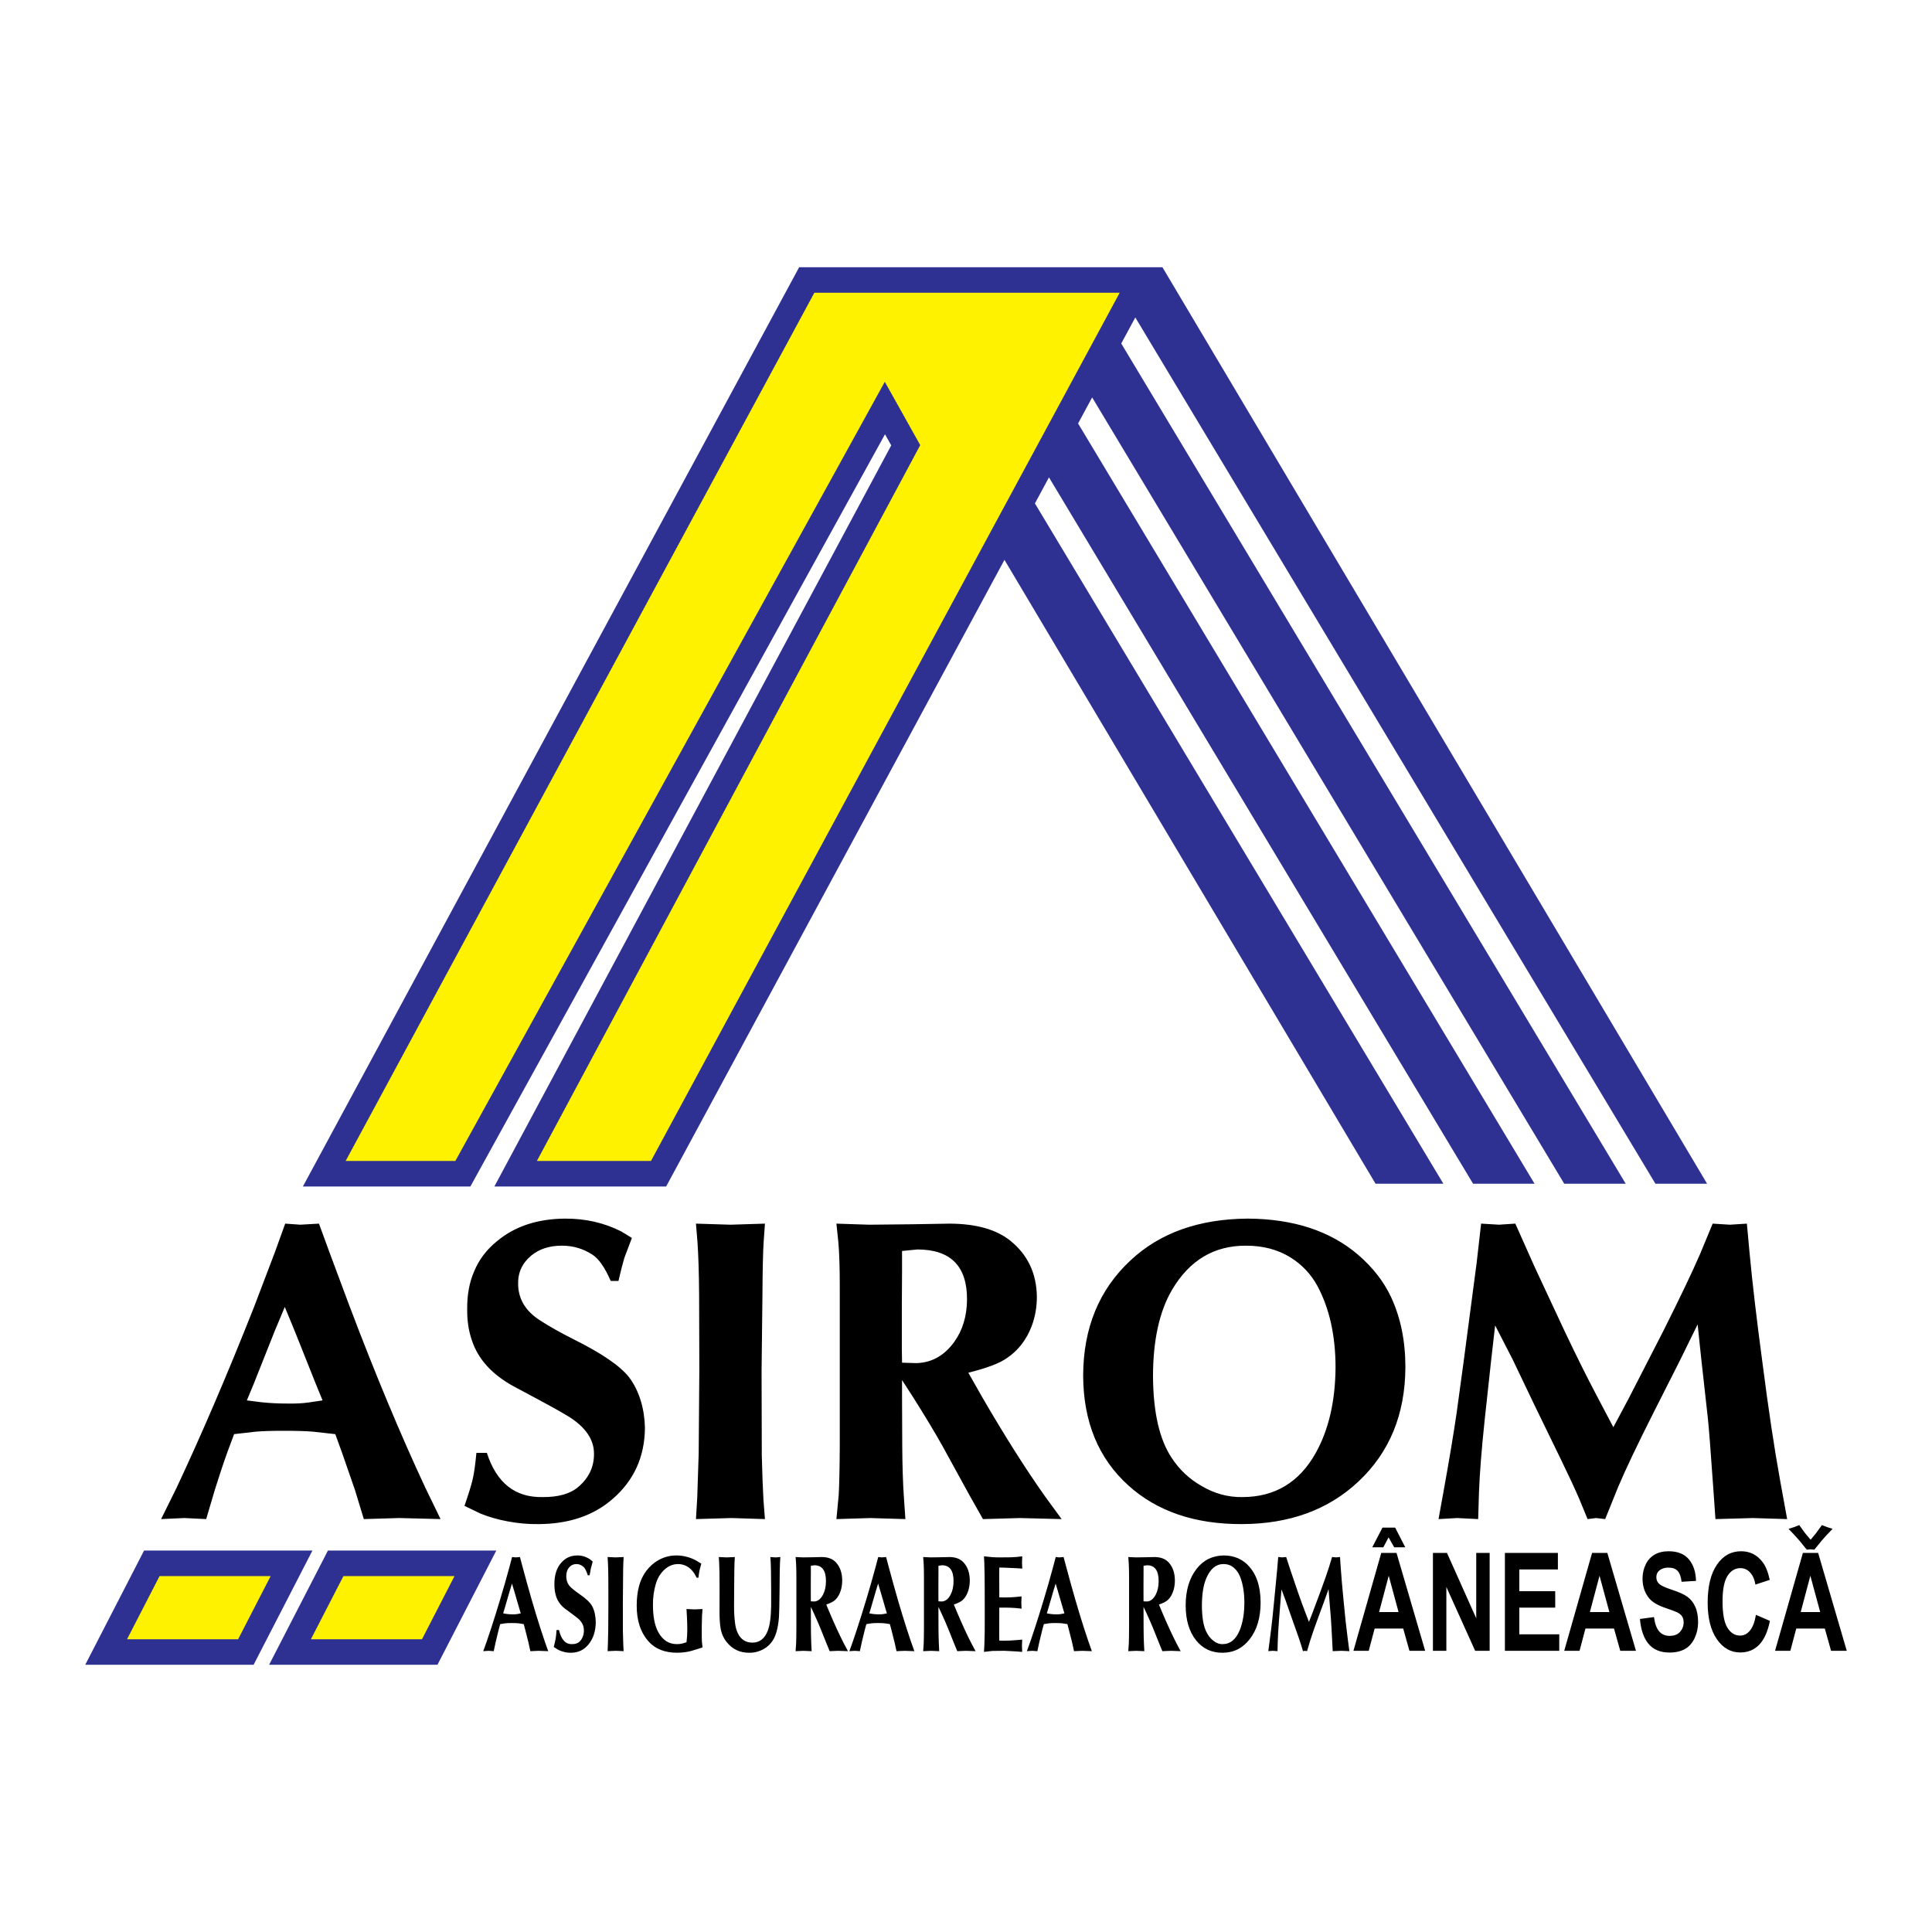
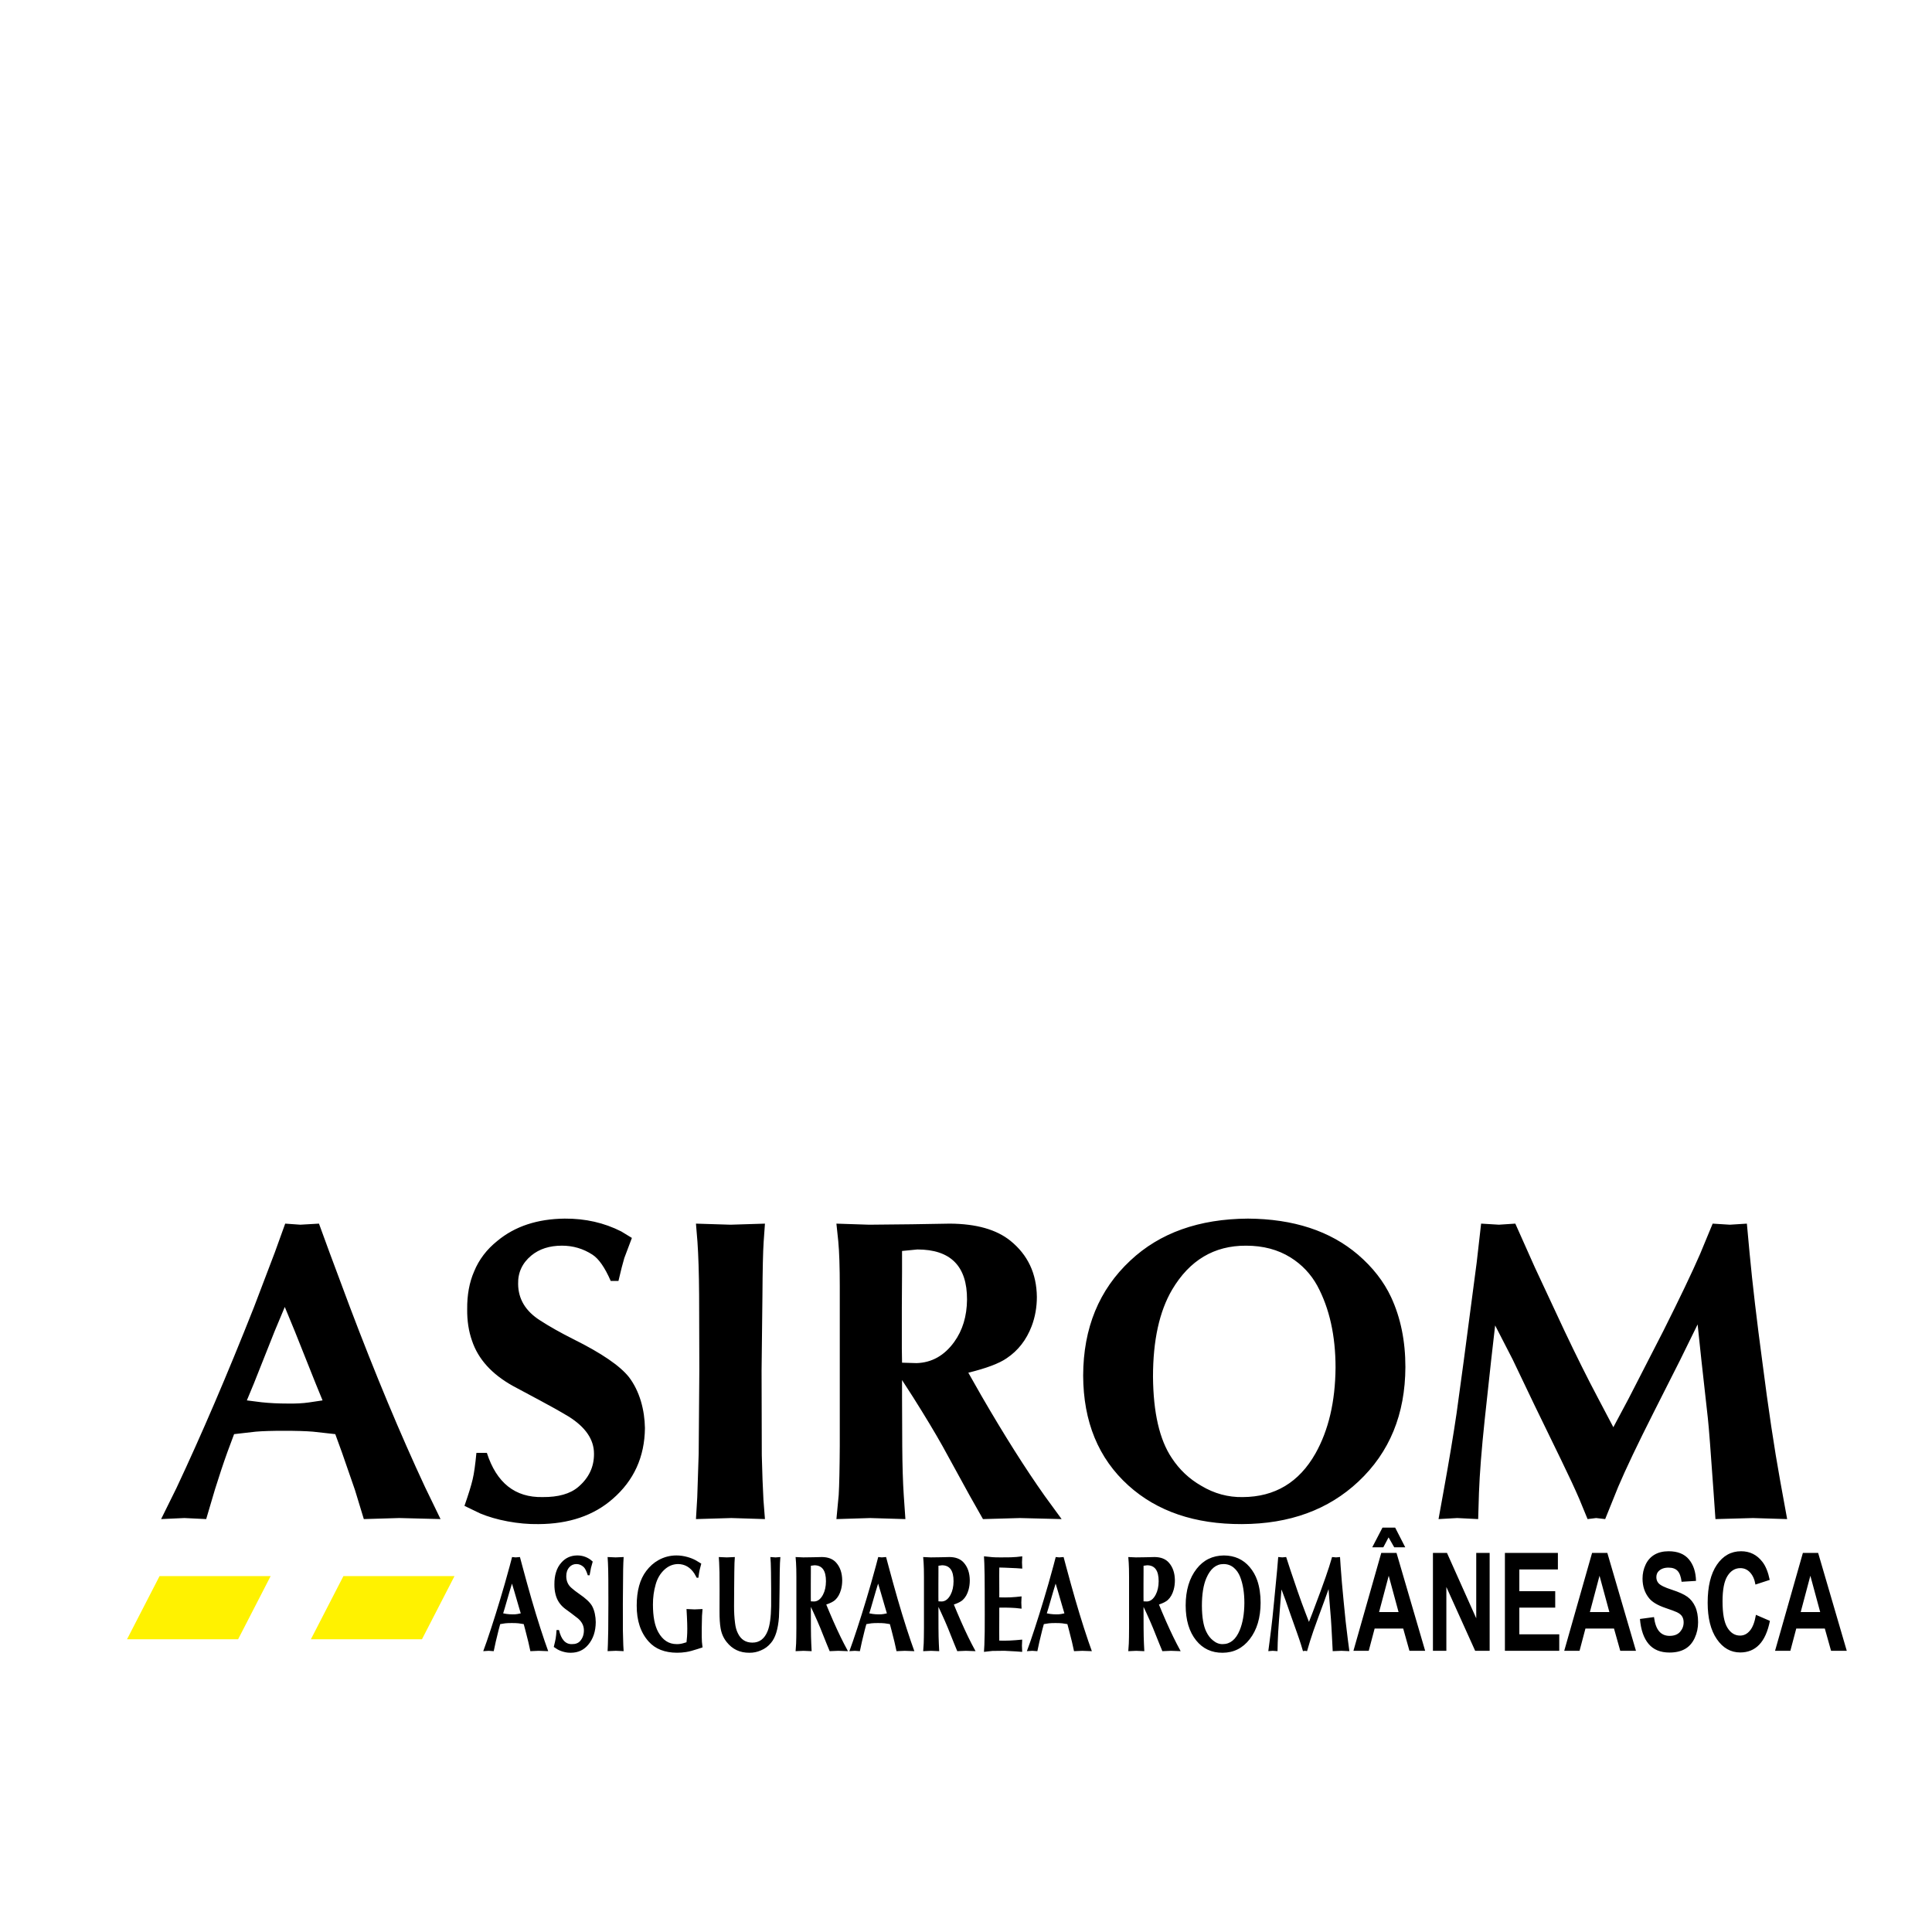
<svg xmlns="http://www.w3.org/2000/svg" version="1.0" id="Layer_1" x="0px" y="0px" width="192.756px" height="192.756px" viewBox="0 0 192.756 192.756" enable-background="new 0 0 192.756 192.756" xml:space="preserve">
  <g>
    <polygon fill-rule="evenodd" clip-rule="evenodd" fill="#FFFFFF" points="0,0 192.756,0 192.756,192.756 0,192.756 0,0  " />
-     <polygon fill-rule="evenodd" clip-rule="evenodd" fill="#2E3192" points="170.317,118.1 165.161,118.1 113.27,31.673    111.867,34.27 162.198,118.1 156.064,118.1 108.964,39.65 107.561,42.248 153.103,118.1 146.968,118.1 104.656,47.627    103.254,50.225 144.006,118.1 137.239,118.1 100.215,55.856 66.462,118.377 49.323,118.377 88.917,44.437 88.297,43.327    46.93,118.377 30.219,118.377 79.732,26.661 115.976,26.661 170.317,118.1  " />
    <path fill-rule="evenodd" clip-rule="evenodd" d="M17.604,148.463c2.477-5.27,5.062-11.287,7.739-18.057l2.084-5.475l1.028-2.85   l1.506,0.107l1.863-0.107l1.042,2.85l2.013,5.396c2.563,6.775,5.076,12.787,7.525,18.035l1.549,3.197l-4.12-0.105l-3.534,0.105   l-0.878-2.883l-1.299-3.748l-0.671-1.844l0,0l-2.235-0.248c-0.728-0.059-1.685-0.086-2.884-0.086c-1.185,0-2.12,0.027-2.806,0.086   l-2.17,0.248l0,0l-0.671,1.801c-0.421,1.17-0.828,2.406-1.235,3.705l-0.878,2.969l-2.177-0.105l-2.32,0.105L17.604,148.463   L17.604,148.463z M24.629,139.717L24.629,139.717l1.463,0.186c0.8,0.086,1.664,0.129,2.599,0.129   c0.807,0.014,1.506-0.021,2.106-0.107l1.385-0.207l0,0l-0.692-1.691l-2.07-5.191l-1.007-2.441l0,0l-1.021,2.441l-2.07,5.213   L24.629,139.717L24.629,139.717z M46.34,150.24c0.407-1.17,0.679-2.049,0.814-2.635c0.143-0.584,0.264-1.471,0.378-2.654h1.042   c0.964,2.998,2.82,4.469,5.562,4.412c1.564,0.014,2.749-0.322,3.556-1.008c1.064-0.906,1.585-2.014,1.57-3.326   c0-1.406-0.842-2.643-2.527-3.699c-0.907-0.543-1.864-1.078-2.87-1.613l-2.691-1.441c-2.106-1.172-3.47-2.678-4.084-4.52   c-0.329-0.936-0.493-1.979-0.479-3.135c-0.014-1.42,0.214-2.678,0.692-3.77c0.486-1.186,1.257-2.199,2.32-3.049   c1.756-1.455,3.991-2.191,6.711-2.221c2.063-0.014,3.941,0.414,5.647,1.279l1.063,0.648l-0.757,2.006   c-0.15,0.508-0.35,1.266-0.585,2.285h-0.771c-0.585-1.342-1.192-2.213-1.82-2.619c-0.921-0.6-1.935-0.9-3.049-0.9   c-1.242,0-2.256,0.328-3.056,0.986c-0.899,0.748-1.342,1.699-1.313,2.84c0.014,1.492,0.735,2.699,2.177,3.621   c0.942,0.613,2.063,1.242,3.341,1.885c2.806,1.393,4.648,2.656,5.541,3.783c0.521,0.686,0.914,1.484,1.192,2.406   c0.257,0.879,0.386,1.771,0.4,2.678c-0.028,2.869-1.099,5.232-3.22,7.068c-1.899,1.662-4.362,2.498-7.404,2.512   c-1.006,0.016-2.027-0.078-3.062-0.27c-1.042-0.193-1.957-0.465-2.749-0.793L46.34,150.24L46.34,150.24z M69.565,149.385   l0.143-4.369l0.064-8.369l-0.021-7.432c-0.015-2.213-0.072-3.984-0.165-5.311l-0.15-1.822l3.448,0.107l3.435-0.107l-0.129,1.822   c-0.064,0.949-0.107,2.748-0.122,5.396l-0.085,7.447l0.021,8.453c0.042,1.756,0.1,3.232,0.165,4.432l0.15,1.928l-3.349-0.105   l-3.534,0.105L69.565,149.385L69.565,149.385z M86.713,122.189l4.248-0.043l3.805-0.064c2.635,0.016,4.655,0.586,6.048,1.715   c1.728,1.398,2.605,3.256,2.634,5.59c0,1.027-0.171,2.006-0.521,2.928c-0.521,1.363-1.349,2.434-2.491,3.197   c-0.75,0.521-2.027,1-3.827,1.443l1.334,2.348c2.264,3.906,4.362,7.225,6.298,9.959l1.678,2.299l-4.162-0.105l-3.685,0.105   l-1.335-2.361l-2.699-4.92c-0.757-1.35-1.735-2.977-2.934-4.877l-1.107-1.713v1.713l0.021,4.898   c0.014,1.957,0.064,3.576,0.15,4.877l0.164,2.383l-3.512-0.105l-3.37,0.105l0.228-2.406c0.057-0.977,0.093-2.611,0.107-4.918   v-4.998v-6.004v-4.855c0-1.963-0.05-3.477-0.15-4.539l-0.186-1.758L86.713,122.189L86.713,122.189z M89.998,135.955l1.442,0.043   c1.521-0.043,2.777-0.75,3.762-2.113c0.835-1.156,1.264-2.564,1.278-4.227c0.014-3.334-1.635-4.998-4.955-4.998l-1.528,0.15v2.027   l-0.021,3.598v4.141L89.998,135.955L89.998,135.955z M108.067,137.232c0.015-4.732,1.585-8.553,4.705-11.465   c2.941-2.764,6.854-4.156,11.737-4.186c4.541,0.029,8.203,1.229,10.98,3.6c1.478,1.27,2.577,2.684,3.306,4.248   c0.949,2.049,1.421,4.369,1.421,6.961c-0.015,4.705-1.578,8.51-4.684,11.422c-2.999,2.82-6.875,4.234-11.631,4.248   c-4.683,0.016-8.46-1.27-11.315-3.848C109.588,145.508,108.082,141.844,108.067,137.232L108.067,137.232z M115.035,137.354   c0.029,3.584,0.65,6.283,1.864,8.096c0.764,1.172,1.749,2.1,2.948,2.785c1.292,0.777,2.678,1.156,4.141,1.129   c3.206-0.016,5.619-1.465,7.254-4.348c1.307-2.322,1.978-5.17,2.006-8.561c0-3.191-0.606-5.92-1.82-8.176   c-0.643-1.17-1.535-2.113-2.677-2.826c-1.25-0.779-2.728-1.172-4.434-1.172c-3.178-0.014-5.633,1.449-7.375,4.391   C115.671,130.836,115.035,133.727,115.035,137.354L115.035,137.354z M145.386,151.455l-1.863,0.105l0.499-2.762   c0.564-3.1,0.992-5.691,1.3-7.783l0.714-5.232l1.292-9.809l0.443-3.893l1.777,0.107l1.635-0.107l1.941,4.35l2.949,6.316   c1.171,2.471,2.284,4.713,3.349,6.719l1.542,2.928l0,0l1.527-2.863l3.47-6.762c1.628-3.248,2.849-5.797,3.655-7.652l1.257-3.035   l1.714,0.107l1.699-0.107l0.271,2.949c0.292,3.113,0.721,6.74,1.277,10.881c0.586,4.59,1.178,8.539,1.777,11.844l0.693,3.805   l-3.413-0.105l-3.741,0.105l-0.186-2.676c-0.285-4.049-0.472-6.504-0.571-7.383l-0.649-5.84l-0.371-3.514h-0.007l-1.757,3.578   l-2.613,5.168c-1.599,3.164-2.784,5.648-3.548,7.447l-1.3,3.219l-0.899-0.105l-0.856,0.105l-0.835-2.027   c-0.422-0.977-1.021-2.27-1.8-3.869l-2.677-5.504l-2.171-4.541l-1.734-3.369h-0.008l-0.393,3.434l-0.649,5.982   c-0.308,2.912-0.5,5.34-0.571,7.283l-0.078,2.611L145.386,151.455L145.386,151.455z" />
-     <path fill="#2E3192" d="M15.158,154.699h13.94h2.073l-0.95,1.846l-4.558,8.85l-0.361,0.701h-0.784h-13.94H8.504l0.951-1.846   l4.558-8.85l0.36-0.701H15.158L15.158,154.699z M33.502,154.699h13.94h2.073l-0.95,1.846l-4.558,8.85l-0.361,0.701h-0.784h-13.94   h-2.074l0.951-1.846l4.558-8.85l0.36-0.701H33.502L33.502,154.699z" />
    <path fill-rule="evenodd" clip-rule="evenodd" d="M48.566,163.75c0.576-1.68,1.177-3.596,1.8-5.752l0.485-1.744l0.239-0.908   l0.351,0.035l0.434-0.035l0.242,0.908l0.468,1.719c0.596,2.158,1.18,4.072,1.75,5.744l0.36,1.02l-0.958-0.035l-0.822,0.035   l-0.204-0.92l-0.302-1.193l-0.156-0.586l0,0l-0.52-0.08c-0.169-0.018-0.392-0.027-0.67-0.027c-0.276,0-0.493,0.01-0.653,0.027   l-0.504,0.08l0,0l-0.156,0.572c-0.098,0.373-0.193,0.768-0.287,1.18l-0.204,0.947l-0.506-0.035l-0.54,0.035L48.566,163.75   L48.566,163.75z M50.2,160.963L50.2,160.963l0.34,0.061c0.186,0.025,0.387,0.041,0.604,0.041c0.188,0.004,0.35-0.008,0.49-0.035   l0.322-0.066l0,0l-0.161-0.539l-0.481-1.652l-0.234-0.777l0,0l-0.237,0.777l-0.481,1.66L50.2,160.963L50.2,160.963z M55.25,164.316   c0.094-0.373,0.157-0.654,0.189-0.84c0.033-0.188,0.062-0.469,0.088-0.846h0.243c0.224,0.955,0.655,1.424,1.293,1.404   c0.363,0.006,0.639-0.102,0.826-0.32c0.248-0.289,0.369-0.641,0.366-1.061c0-0.447-0.196-0.84-0.588-1.178   c-0.211-0.172-0.433-0.342-0.667-0.514l-0.626-0.459c-0.49-0.373-0.807-0.852-0.95-1.439c-0.076-0.297-0.115-0.629-0.111-0.998   c-0.003-0.453,0.05-0.854,0.161-1.201c0.113-0.377,0.292-0.699,0.54-0.971c0.409-0.463,0.928-0.697,1.561-0.707   c0.48-0.004,0.917,0.131,1.314,0.406l0.247,0.207l-0.176,0.639c-0.035,0.162-0.081,0.404-0.136,0.729h-0.179   c-0.137-0.428-0.278-0.705-0.424-0.834c-0.214-0.191-0.45-0.287-0.709-0.287c-0.289,0-0.524,0.105-0.71,0.314   c-0.209,0.238-0.312,0.541-0.306,0.904c0.003,0.475,0.171,0.859,0.507,1.152c0.219,0.197,0.48,0.396,0.777,0.602   c0.652,0.443,1.081,0.846,1.288,1.205c0.121,0.219,0.213,0.473,0.277,0.766c0.06,0.281,0.09,0.564,0.093,0.854   c-0.007,0.914-0.256,1.666-0.749,2.25c-0.442,0.531-1.014,0.797-1.722,0.801c-0.234,0.006-0.472-0.023-0.712-0.086   c-0.242-0.061-0.455-0.148-0.639-0.252L55.25,164.316L55.25,164.316z M60.65,164.043l0.033-1.393l0.015-2.664l-0.005-2.367   c-0.003-0.705-0.017-1.27-0.038-1.693l-0.035-0.58l0.802,0.035l0.798-0.035l-0.03,0.58c-0.015,0.303-0.025,0.877-0.028,1.721   l-0.02,2.371l0.004,2.693c0.01,0.559,0.023,1.029,0.039,1.412l0.035,0.613l-0.778-0.035l-0.822,0.035L60.65,164.043L60.65,164.043z    M69.299,160.57l0.793-0.035l-0.053,0.682l-0.025,1.166v0.953c-0.003,0.293,0.023,0.637,0.078,1.027l-0.511,0.166   c-0.457,0.15-0.833,0.25-1.131,0.295c-0.297,0.049-0.598,0.07-0.903,0.07c-1.222-0.004-2.165-0.375-2.826-1.111   c-0.805-0.893-1.204-2.094-1.197-3.604c0.003-1.467,0.32-2.615,0.953-3.445c0.344-0.457,0.747-0.816,1.207-1.074   c0.562-0.316,1.164-0.473,1.805-0.473c0.371,0,0.749,0.055,1.134,0.166c0.292,0.084,0.561,0.193,0.808,0.328l0.535,0.324   l-0.162,0.625c-0.038,0.174-0.081,0.436-0.126,0.781h-0.166l-0.237-0.42c-0.412-0.627-0.957-0.941-1.636-0.945   c-0.503,0.01-0.949,0.193-1.343,0.553c-0.418,0.383-0.711,0.875-0.88,1.48c-0.185,0.639-0.276,1.312-0.272,2.018   c0,1.186,0.176,2.098,0.53,2.74c0.441,0.797,1.051,1.197,1.83,1.197c0.217,0.006,0.437-0.023,0.657-0.086l0.331-0.1l0.053-0.566   c0.017-0.223,0.025-0.484,0.025-0.787c0-0.32-0.011-0.709-0.034-1.166l-0.043-0.795L69.299,160.57L69.299,160.57z M73.28,155.934   l-0.018,0.926l-0.015,1.688l-0.01,1.678c-0.003,0.619,0.03,1.184,0.098,1.699c0.045,0.4,0.139,0.74,0.28,1.02   c0.296,0.621,0.775,0.936,1.439,0.939c0.717,0.006,1.23-0.383,1.538-1.166c0.214-0.541,0.329-1.371,0.345-2.486v-1.752   l-0.015-1.633l-0.023-0.906l-0.04-0.594l0.521,0.035l0.477-0.035l-0.039,0.588l-0.024,0.912l-0.015,1.646   c-0.017,1.564-0.037,2.518-0.063,2.857c-0.091,1.197-0.355,2.049-0.793,2.559c-0.281,0.344-0.62,0.594-1.012,0.752   c-0.367,0.162-0.75,0.24-1.152,0.234c-0.938,0.006-1.69-0.35-2.256-1.066c-0.323-0.4-0.526-0.867-0.613-1.404   c-0.072-0.424-0.106-0.979-0.103-1.668l0.005-2.217l-0.01-1.68l-0.033-0.975l-0.035-0.539l0.799,0.035l0.802-0.035L73.28,155.934   L73.28,155.934z M80.136,155.381l0.988-0.014l0.885-0.021c0.613,0.006,1.083,0.188,1.406,0.547   c0.401,0.445,0.606,1.037,0.613,1.779c0,0.328-0.04,0.641-0.121,0.934c-0.122,0.434-0.314,0.775-0.58,1.02   c-0.174,0.164-0.472,0.316-0.89,0.459l0.311,0.748c0.526,1.244,1.015,2.301,1.464,3.172l0.39,0.732l-0.968-0.035l-0.857,0.035   l-0.311-0.754l-0.627-1.566c-0.176-0.43-0.403-0.947-0.682-1.553l-0.257-0.545v0.545l0.005,1.561   c0.003,0.623,0.015,1.139,0.035,1.553l0.038,0.76l-0.817-0.035l-0.784,0.035l0.053-0.768c0.014-0.311,0.021-0.832,0.025-1.566   v-1.592v-1.912v-1.547c0-0.625-0.011-1.107-0.035-1.445l-0.043-0.561L80.136,155.381L80.136,155.381z M80.899,159.766l0.335,0.014   c0.354-0.014,0.646-0.24,0.875-0.674c0.194-0.369,0.294-0.816,0.297-1.346c0.003-1.062-0.38-1.592-1.152-1.592l-0.355,0.047v0.646   l-0.005,1.146v1.318L80.899,159.766L80.899,159.766z M85.096,163.75c0.576-1.68,1.177-3.596,1.8-5.752l0.485-1.744l0.239-0.908   l0.351,0.035l0.434-0.035l0.243,0.908l0.468,1.719c0.596,2.158,1.18,4.072,1.75,5.744l0.36,1.02l-0.958-0.035l-0.822,0.035   l-0.204-0.92l-0.302-1.193l-0.156-0.586l0,0l-0.52-0.08c-0.169-0.018-0.392-0.027-0.67-0.027c-0.276,0-0.493,0.01-0.652,0.027   l-0.505,0.08l0,0l-0.156,0.572c-0.098,0.373-0.192,0.768-0.287,1.18l-0.204,0.947l-0.506-0.035l-0.54,0.035L85.096,163.75   L85.096,163.75z M86.73,160.963L86.73,160.963l0.34,0.061c0.186,0.025,0.387,0.041,0.604,0.041c0.188,0.004,0.35-0.008,0.49-0.035   l0.322-0.066l0,0l-0.161-0.539l-0.481-1.652l-0.234-0.777l0,0l-0.238,0.777l-0.481,1.66L86.73,160.963L86.73,160.963z    M92.865,155.381l0.988-0.014l0.885-0.021c0.612,0.006,1.082,0.188,1.406,0.547c0.401,0.445,0.606,1.037,0.612,1.779   c0,0.328-0.04,0.641-0.121,0.934c-0.121,0.434-0.313,0.775-0.579,1.02c-0.174,0.164-0.472,0.316-0.89,0.459l0.311,0.748   c0.526,1.244,1.014,2.301,1.464,3.172l0.39,0.732l-0.968-0.035l-0.856,0.035l-0.311-0.754l-0.627-1.566   c-0.176-0.43-0.403-0.947-0.683-1.553l-0.257-0.545v0.545l0.004,1.561c0.003,0.623,0.015,1.139,0.035,1.553l0.038,0.76   l-0.817-0.035l-0.783,0.035l0.053-0.768c0.013-0.311,0.021-0.832,0.025-1.566v-1.592v-1.912v-1.547   c0-0.625-0.012-1.107-0.035-1.445l-0.043-0.561L92.865,155.381L92.865,155.381z M93.629,159.766l0.335,0.014   c0.354-0.014,0.646-0.24,0.875-0.674c0.194-0.369,0.294-0.816,0.297-1.346c0.003-1.062-0.38-1.592-1.152-1.592l-0.355,0.047v0.646   l-0.005,1.146v1.318L93.629,159.766L93.629,159.766z M98.211,164.115c0.015-0.359,0.026-0.791,0.033-1.299l0.005-1.719   l-0.005-2.486l-0.01-1.459l-0.028-1.172l-0.035-0.707l0.837,0.086c0.198,0.02,0.522,0.025,0.979,0.021   c0.66,0.004,1.139-0.01,1.434-0.041l0.57-0.066l-0.025,0.602l0.025,0.625l-0.593-0.041l-1.174-0.053l-0.525-0.014l-0.005,0.814   l0.005,1.471v0.693l0.585,0.008c0.368,0,0.726-0.016,1.069-0.049l0.569-0.059l-0.025,0.625l0.025,0.602l-0.598-0.066   c-0.303-0.023-0.656-0.037-1.062-0.041l-0.564,0.006v0.746l-0.005,1.709l0.005,0.832l0.54,0.006c0.323,0,0.681-0.016,1.07-0.047   l0.676-0.059l-0.024,0.611l0.024,0.613l-0.637-0.047l-1.133-0.061l-1.207,0.014l-0.837,0.094L98.211,164.115L98.211,164.115z    M102.807,163.75c0.576-1.68,1.177-3.596,1.8-5.752l0.484-1.744l0.239-0.908l0.351,0.035l0.434-0.035l0.242,0.908l0.468,1.719   c0.597,2.158,1.181,4.072,1.75,5.744l0.36,1.02l-0.958-0.035l-0.821,0.035l-0.204-0.92l-0.303-1.193l-0.156-0.586l0,0l-0.52-0.08   c-0.169-0.018-0.392-0.027-0.671-0.027c-0.275,0-0.493,0.01-0.652,0.027l-0.505,0.08l0,0l-0.156,0.572   c-0.098,0.373-0.192,0.768-0.287,1.18l-0.204,0.947l-0.506-0.035l-0.54,0.035L102.807,163.75L102.807,163.75z M104.44,160.963   L104.44,160.963l0.341,0.061c0.186,0.025,0.387,0.041,0.604,0.041c0.188,0.004,0.351-0.008,0.49-0.035l0.322-0.066l0,0   l-0.161-0.539l-0.481-1.652l-0.234-0.777l0,0l-0.237,0.777l-0.481,1.66L104.44,160.963L104.44,160.963z M113.328,155.381   l0.987-0.014l0.886-0.021c0.612,0.006,1.082,0.188,1.405,0.547c0.402,0.445,0.606,1.037,0.613,1.779   c0,0.328-0.04,0.641-0.121,0.934c-0.121,0.434-0.314,0.775-0.579,1.02c-0.175,0.164-0.472,0.316-0.891,0.459l0.311,0.748   c0.526,1.244,1.015,2.301,1.465,3.172l0.39,0.732l-0.968-0.035l-0.856,0.035l-0.311-0.754l-0.628-1.566   c-0.176-0.43-0.403-0.947-0.682-1.553l-0.258-0.545v0.545l0.005,1.561c0.003,0.623,0.015,1.139,0.035,1.553l0.038,0.76   l-0.816-0.035l-0.784,0.035l0.053-0.768c0.014-0.311,0.022-0.832,0.025-1.566v-1.592v-1.912v-1.547   c0-0.625-0.012-1.107-0.035-1.445l-0.043-0.561L113.328,155.381L113.328,155.381z M114.092,159.766l0.335,0.014   c0.354-0.014,0.646-0.24,0.875-0.674c0.194-0.369,0.294-0.816,0.298-1.346c0.003-1.062-0.381-1.592-1.152-1.592l-0.355,0.047v0.646   l-0.005,1.146v1.318L114.092,159.766L114.092,159.766z M118.294,160.172c0.003-1.508,0.368-2.725,1.094-3.652   c0.685-0.879,1.594-1.322,2.729-1.332c1.057,0.01,1.908,0.391,2.554,1.146c0.344,0.404,0.6,0.855,0.769,1.354   c0.221,0.652,0.331,1.391,0.331,2.217c-0.004,1.498-0.367,2.711-1.09,3.639c-0.697,0.898-1.599,1.348-2.704,1.352   c-1.089,0.006-1.968-0.404-2.632-1.225C118.647,162.809,118.297,161.641,118.294,160.172L118.294,160.172z M119.914,160.211   c0.007,1.141,0.151,2.002,0.434,2.578c0.178,0.373,0.407,0.67,0.686,0.887c0.301,0.248,0.623,0.369,0.963,0.359   c0.745-0.004,1.307-0.465,1.688-1.385c0.304-0.738,0.46-1.646,0.466-2.727c0-1.016-0.141-1.885-0.423-2.604   c-0.149-0.373-0.357-0.674-0.623-0.9c-0.29-0.248-0.634-0.373-1.031-0.373c-0.738-0.004-1.31,0.461-1.715,1.398   C120.062,158.135,119.914,159.055,119.914,160.211L119.914,160.211z M126.972,164.701l-0.433,0.035l0.116-0.881   c0.131-0.986,0.23-1.812,0.302-2.479l0.166-1.666l0.301-3.125l0.103-1.24l0.414,0.035l0.38-0.035l0.452,1.385l0.685,2.014   c0.272,0.787,0.532,1.5,0.779,2.141l0.358,0.932l0,0l0.355-0.912l0.807-2.154c0.379-1.033,0.662-1.846,0.851-2.438l0.292-0.967   l0.398,0.035l0.396-0.035l0.062,0.939c0.068,0.992,0.168,2.146,0.298,3.467c0.136,1.461,0.273,2.719,0.413,3.771l0.161,1.213   l-0.794-0.035l-0.87,0.035l-0.043-0.854c-0.066-1.289-0.109-2.07-0.133-2.352l-0.151-1.859l-0.086-1.119h-0.002l-0.408,1.139   l-0.607,1.648c-0.372,1.006-0.647,1.797-0.825,2.371l-0.303,1.025l-0.209-0.035l-0.199,0.035l-0.194-0.646   c-0.098-0.311-0.237-0.723-0.418-1.232l-0.623-1.754l-0.505-1.445l-0.403-1.074h-0.002l-0.091,1.094l-0.151,1.906   c-0.071,0.928-0.116,1.701-0.133,2.32l-0.018,0.832L126.972,164.701L126.972,164.701z M142.188,164.701h-1.568l-0.622-2.219h-2.851   l-0.588,2.219h-1.527l2.777-9.766h1.522L142.188,164.701L142.188,164.701z M139.535,160.838l-0.982-3.625l-0.963,3.625H139.535   L139.535,160.838z M136.909,154.375l1.021-1.965h1.266l1.006,1.965h-1.099l-0.564-0.99l-0.525,0.99H136.909L136.909,154.375z    M142.964,164.701v-9.766h1.401l2.919,6.521v-6.521h1.338v9.766h-1.445l-2.874-6.369v6.369H142.964L142.964,164.701z    M150.145,164.701v-9.766h5.286v1.652h-3.847v2.166h3.58v1.643h-3.58v2.658h3.983v1.646H150.145L150.145,164.701z M163.22,164.701   h-1.567l-0.623-2.219h-2.851l-0.587,2.219h-1.528l2.778-9.766h1.522L163.22,164.701L163.22,164.701z M160.568,160.838l-0.983-3.625   l-0.963,3.625H160.568L160.568,160.838z M163.618,161.525l1.401-0.189c0.083,0.646,0.254,1.119,0.513,1.422   c0.258,0.301,0.604,0.453,1.043,0.453c0.463,0,0.813-0.135,1.048-0.406c0.235-0.268,0.354-0.582,0.354-0.941   c0-0.23-0.05-0.428-0.149-0.588c-0.099-0.164-0.271-0.305-0.519-0.424c-0.167-0.082-0.553-0.223-1.152-0.428   c-0.771-0.262-1.313-0.584-1.623-0.965c-0.438-0.537-0.658-1.193-0.658-1.967c0-0.496,0.104-0.961,0.31-1.395   c0.205-0.434,0.503-0.762,0.89-0.99c0.389-0.225,0.854-0.338,1.403-0.338c0.896,0,1.568,0.268,2.021,0.805   c0.452,0.539,0.689,1.256,0.712,2.152l-1.439,0.088c-0.061-0.504-0.193-0.865-0.396-1.084c-0.202-0.219-0.506-0.328-0.911-0.328   c-0.419,0-0.747,0.115-0.982,0.352c-0.153,0.15-0.229,0.354-0.229,0.605c0,0.232,0.071,0.43,0.214,0.594   c0.181,0.209,0.623,0.428,1.323,0.652c0.7,0.227,1.219,0.461,1.554,0.703c0.336,0.242,0.598,0.572,0.789,0.992   c0.189,0.422,0.284,0.939,0.284,1.557c0,0.559-0.113,1.084-0.341,1.57c-0.228,0.49-0.548,0.854-0.963,1.09   c-0.415,0.238-0.933,0.357-1.552,0.357c-0.902,0-1.595-0.285-2.078-0.855C164,163.449,163.711,162.617,163.618,161.525   L163.618,161.525z M175.19,161.111l1.395,0.605c-0.214,1.066-0.569,1.857-1.067,2.375c-0.496,0.518-1.129,0.775-1.895,0.775   c-0.946,0-1.726-0.443-2.334-1.328c-0.609-0.887-0.915-2.098-0.915-3.633c0-1.627,0.307-2.889,0.919-3.789   c0.613-0.898,1.418-1.348,2.418-1.348c0.872,0,1.58,0.352,2.125,1.059c0.326,0.416,0.568,1.018,0.73,1.799l-1.426,0.467   c-0.083-0.508-0.259-0.908-0.528-1.201c-0.267-0.293-0.593-0.439-0.975-0.439c-0.527,0-0.958,0.26-1.286,0.781   c-0.329,0.518-0.493,1.359-0.493,2.523c0,1.234,0.161,2.115,0.486,2.639c0.323,0.525,0.745,0.787,1.264,0.787   c0.383,0,0.712-0.166,0.987-0.502C174.871,162.352,175.069,161.826,175.19,161.111L175.19,161.111z M184.252,164.701h-1.567   l-0.622-2.219h-2.851l-0.588,2.219h-1.527l2.777-9.766h1.522L184.252,164.701L184.252,164.701z M181.601,160.838l-0.982-3.625   l-0.963,3.625H181.601L181.601,160.838z" />
-     <path fill-rule="evenodd" clip-rule="evenodd" d="M178.445,152.533c0.489,0.506,0.848,0.898,1.08,1.172l0.739,0.906l0.38-0.035   l0.373,0.035l0.739-0.906c0.227-0.273,0.586-0.666,1.079-1.172l-0.565-0.18l-0.501-0.193l-0.572,0.793l-0.553,0.666l0,0   l-0.56-0.666l-0.573-0.793l-0.5,0.193L178.445,152.533L178.445,152.533z" />
-     <polygon fill="#FFF200" points="111.71,29.209 81.247,29.209 34.485,115.828 45.431,115.828 87.172,40.097 88.277,38.092    89.396,40.092 91.474,43.807 91.811,44.41 91.484,45.021 53.567,115.828 64.948,115.828 111.71,29.209  " />
    <path fill="#FFF200" d="M27.002,157.246H15.92l-3.247,6.303h11.083L27.002,157.246L27.002,157.246z M45.346,157.246H34.264   l-3.247,6.303H42.1L45.346,157.246L45.346,157.246z" />
  </g>
</svg>